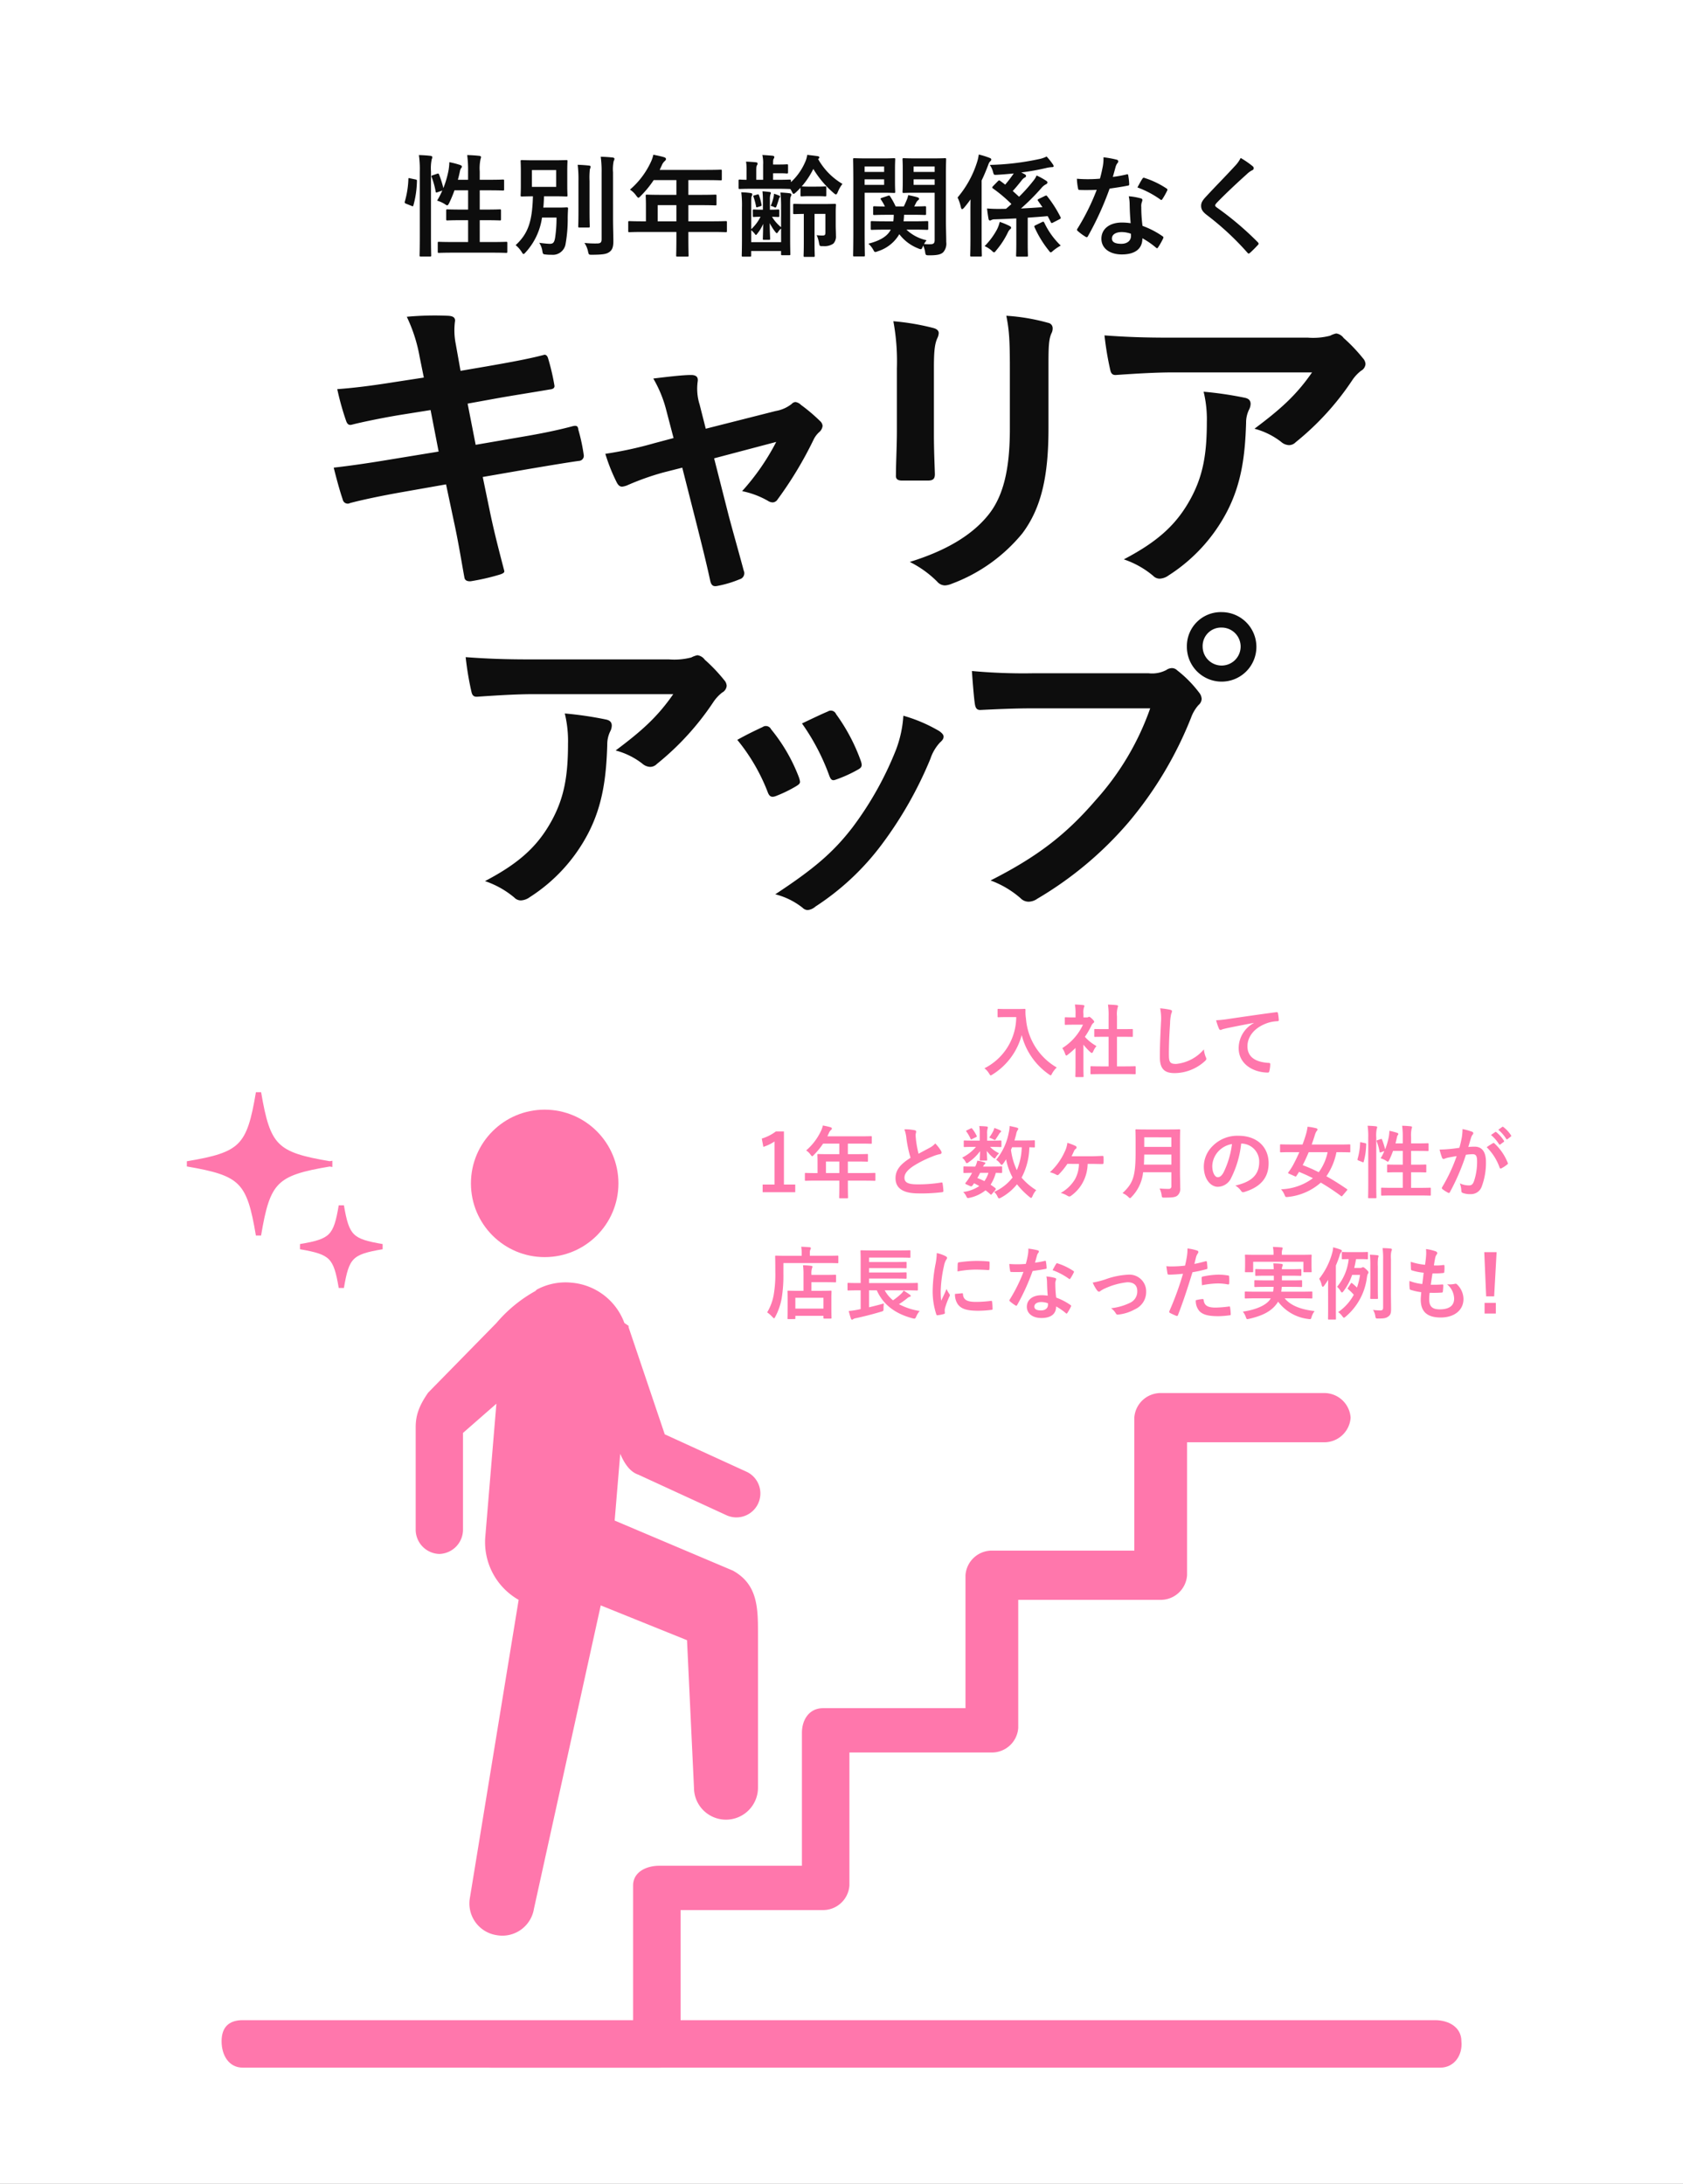
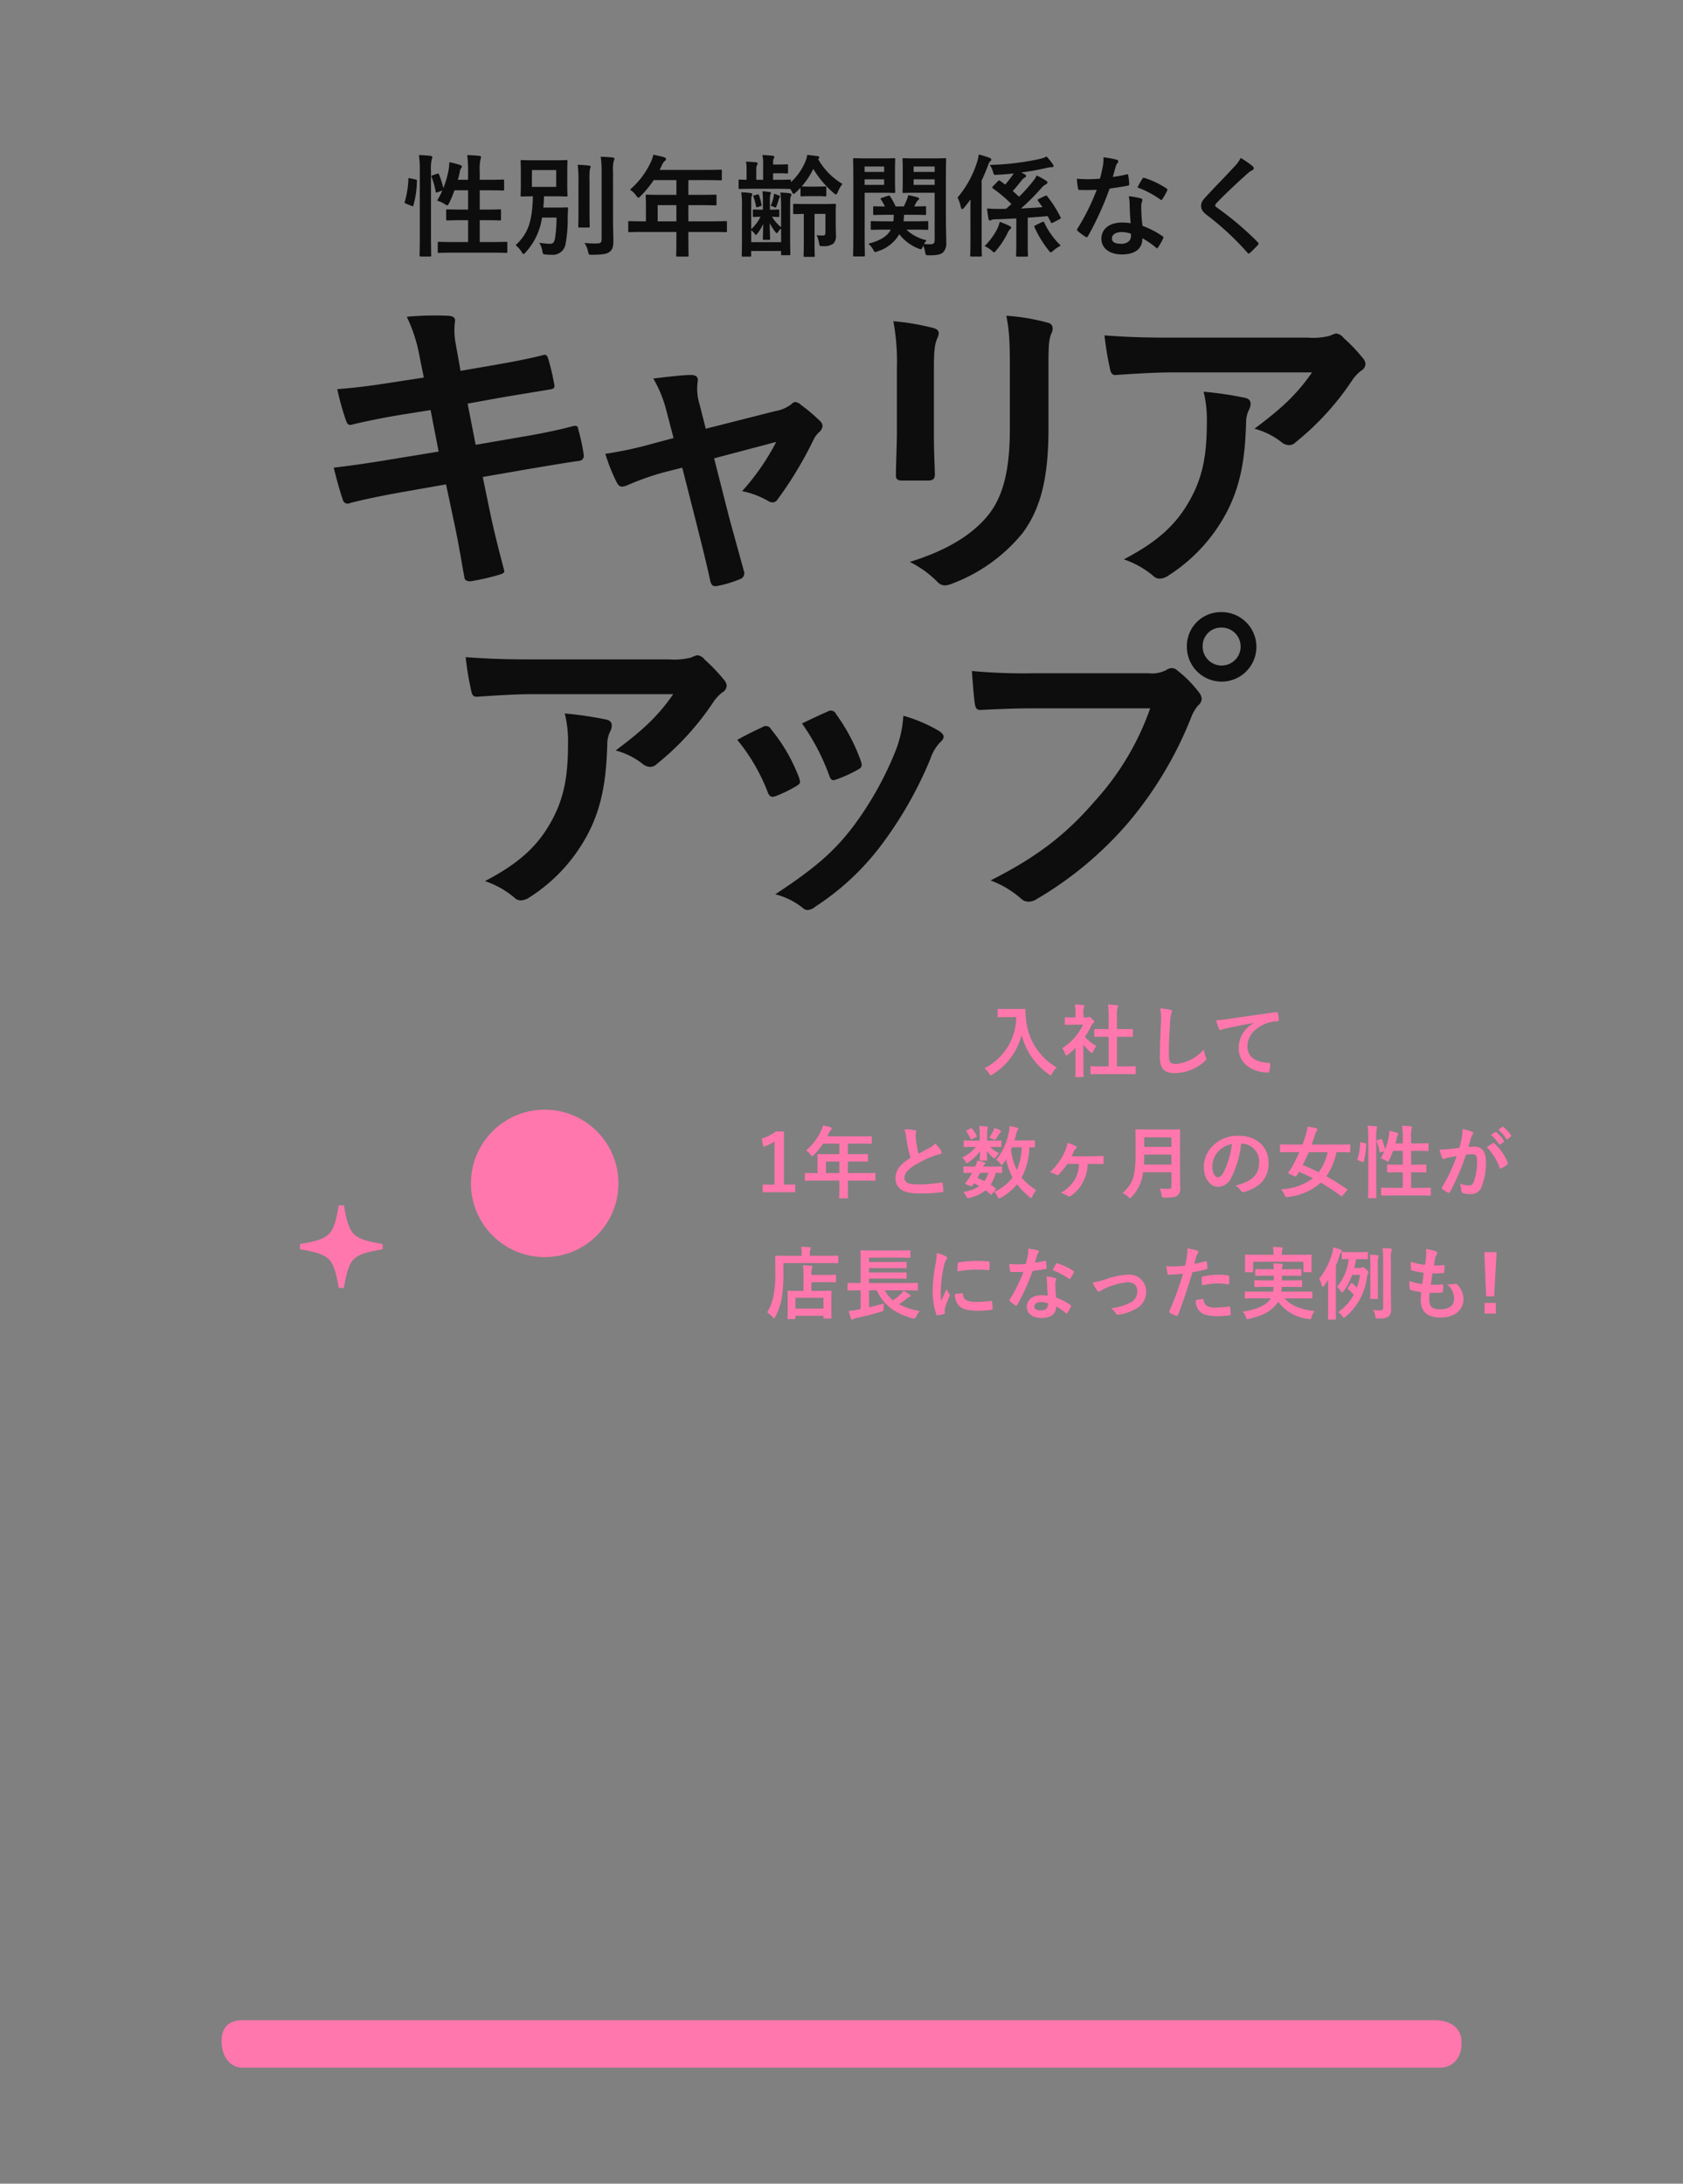
<svg xmlns="http://www.w3.org/2000/svg" viewBox="6724 4332 319 414">
  <rect x="6724" y="4332" width="319" height="414" fill="#808080" stroke="none" />
  <defs>
    <style>.cls-1{fill:#fff}.cls-2,.cls-4{fill:#ff77ac}.cls-3{fill:#0d0d0d}.cls-4{stroke:#ff77ac}</style>
  </defs>
  <g id="グループ化_573" data-name="グループ化 573" transform="translate(6201)">
-     <path id="パス_344" data-name="パス 344" class="cls-1" d="M.206.31h319v414h-319z" transform="translate(522.794 4331.69)" />
    <path id="パス_744" data-name="パス 744" class="cls-2" d="M-24.24-11.7c-1.08 0-1.41-.03-1.5-.03-.165 0-.18.015-.18.165v1.26c0 .15.015.165.18.165.09 0 .42-.03 1.5-.03h1.86a10.941 10.941 0 0 1-6.03 9.705 3.59 3.59 0 0 1 .885.99c.15.24.21.36.315.36.075 0 .165-.075.345-.18a12.622 12.622 0 0 0 5.52-7.47A12.9 12.9 0 0 0-16.2.675c.165.12.27.195.345.195.09 0 .15-.105.27-.345a4.421 4.421 0 0 1 .885-1.14 11.748 11.748 0 0 1-5.835-9.27 8.379 8.379 0 0 1-.09-1.665c0-.15-.06-.18-.195-.18-.09 0-.42.03-1.5.03zM-1.92.63c1.425 0 1.905.03 2 .03C.24.66.255.645.255.5V-.69c0-.15-.015-.165-.18-.165-.09 0-.57.03-2 .03h-1.36v-5.61h.945c1.335 0 1.8.015 1.89.015.15 0 .165 0 .165-.15v-1.185c0-.15-.015-.15-.165-.15-.09 0-.555.015-1.89.015h-.945v-2.43a4.9 4.9 0 0 1 .12-1.65.609.609 0 0 0 .075-.315c0-.075-.105-.135-.24-.15-.525-.06-1.1-.09-1.665-.105a13.572 13.572 0 0 1 .12 2.265v2.385h-.675c-1.335 0-1.8-.015-1.89-.015-.135 0-.15 0-.15.15v1.185c0 .15.015.15.15.15.09 0 .555-.015 1.89-.015h.675v5.61h-1.26c-1.425 0-1.92-.03-2.01-.03-.15 0-.165.015-.165.165V.5c0 .15.015.165.165.165.09 0 .585-.03 2.01-.03zm-9.225-1.365c0 1.11-.03 1.68-.03 1.77 0 .15.015.165.18.165h1.2c.165 0 .18-.015.18-.165 0-.075-.03-.66-.03-1.77V-4.95a11.2 11.2 0 0 0 1.29 1.4c.135.12.225.18.3.18.105 0 .18-.105.285-.33a3.6 3.6 0 0 1 .6-.975 8.549 8.549 0 0 1-2.2-1.755A15.161 15.161 0 0 0-8.1-8.625a1.521 1.521 0 0 1 .345-.435.292.292 0 0 0 .15-.24c0-.1-.12-.255-.4-.54-.315-.3-.465-.39-.555-.39a.445.445 0 0 0-.165.06.5.5 0 0 1-.285.06h-.63v-.675a3.181 3.181 0 0 1 .09-1.2.7.7 0 0 0 .09-.315c0-.06-.09-.135-.24-.15-.54-.06-.99-.09-1.56-.105a9.244 9.244 0 0 1 .12 1.83v.615h-.285c-1.14 0-1.5-.03-1.59-.03-.15 0-.165.015-.165.165v1.11c0 .15.015.165.165.165.09 0 .45-.03 1.59-.03h1.695a10.36 10.36 0 0 1-3.92 4.44 4.142 4.142 0 0 1 .525 1.065c.09.225.15.345.24.345.075 0 .165-.075.315-.195a15.672 15.672 0 0 0 1.425-1.245zM4.9-11.835a9.973 9.973 0 0 1 .15 2.745c-.075 1.8-.21 3.96-.21 6.48 0 2.295.9 3.06 2.82 3.06a8.57 8.57 0 0 0 5.69-2.25c.24-.21.3-.33.3-.465a.986.986 0 0 0-.12-.36 5.215 5.215 0 0 1-.345-1.425 7.91 7.91 0 0 1-5.25 2.76c-1.2 0-1.38-.345-1.38-1.86 0-1.965.075-3.5.225-5.805a8.991 8.991 0 0 1 .21-1.83 1.455 1.455 0 0 0 .15-.495c0-.15-.105-.225-.36-.285a15.514 15.514 0 0 0-1.88-.27zm17.76 2.79a5.426 5.426 0 0 0-2.88 4.755c0 3.12 2.9 4.635 5.535 4.635.18 0 .24-.09.285-.315a5.336 5.336 0 0 0 .165-1.29c0-.165-.09-.225-.33-.225-2.61-.165-3.99-1.215-3.99-3.15 0-1.8 1.275-3.555 3.825-4.425a6.693 6.693 0 0 1 1.83-.33c.195 0 .285-.045.285-.225a8.57 8.57 0 0 0-.165-1.32c-.015-.105-.09-.2-.315-.165-3.87.51-7.17 1.005-9.015 1.275a20.693 20.693 0 0 1-2.385.255 10.453 10.453 0 0 0 .555 1.62.351.351 0 0 0 .285.225.876.876 0 0 0 .33-.12c.225-.075.375-.1.945-.24 1.6-.33 3.21-.645 5.04-.99zM-66.412 11.51h-1.53a8.454 8.454 0 0 1-2.67 1.35l.3 1.575a8.412 8.412 0 0 0 2.115-1.02v8.16h-2.25v1.455h6.18v-1.455h-2.145zm10.5 9.33v.735c0 1.575-.03 2.355-.03 2.445 0 .15.015.165.18.165h1.335c.15 0 .165-.015.165-.165 0-.075-.03-.87-.03-2.445v-.735h3.18c1.32 0 1.785.03 1.875.03.15 0 .165-.015.165-.165V19.52c0-.135-.015-.15-.165-.15-.09 0-.555.03-1.875.03h-3.18v-2.19h1.6c1.47 0 1.965.03 2.055.03.135 0 .15-.015.15-.165V15.95c0-.15-.015-.165-.15-.165-.09 0-.585.03-2.055.03h-1.6v-2h2.31c1.455 0 1.965.03 2.055.03.15 0 .165-.015.165-.165v-1.11c0-.15-.015-.165-.165-.165-.09 0-.6.03-2.055.03h-6.195l.3-.645a1.463 1.463 0 0 1 .375-.54c.1-.105.18-.165.18-.285s-.09-.2-.27-.255c-.4-.12-.9-.225-1.44-.33a4.81 4.81 0 0 1-.39 1.1 11.03 11.03 0 0 1-2.778 3.63 3.005 3.005 0 0 1 .84.81c.15.195.225.285.3.285s.165-.075.315-.24a13.738 13.738 0 0 0 1.755-2.145h3.075v2h-1.92c-1.455 0-1.965-.03-2.055-.03-.165 0-.18.015-.18.165 0 .09.03.495.03 1.35v2.1h-.36c-1.32 0-1.785-.03-1.875-.03-.15 0-.165.015-.165.15V20.7c0 .15.015.165.165.165.09 0 .555-.03 1.875-.03zm-2.535-1.44v-2.19h2.535v2.19zm14.865-8.295a6.712 6.712 0 0 1 .39 1.74 22.765 22.765 0 0 0 .78 3.66c-1.755 1.11-2.85 2.2-2.85 3.87 0 1.95 1.5 2.88 4.335 2.88a32.054 32.054 0 0 0 4.47-.225c.18-.015.285-.09.27-.255a13.244 13.244 0 0 0-.15-1.4c-.03-.18-.1-.21-.27-.18a26.2 26.2 0 0 1-4.575.345c-1.725 0-2.385-.375-2.385-1.26 0-.7.465-1.41 1.77-2.265a20.874 20.874 0 0 1 3.525-1.755 7.2 7.2 0 0 1 1.44-.45c.21-.03.3-.15.3-.3a.607.607 0 0 0-.1-.315 7.7 7.7 0 0 0-1.1-1.41 3.71 3.71 0 0 1-1.035.81c-.84.45-1.38.735-2.13 1.14a21.091 21.091 0 0 1-.48-2.58c-.03-.345-.075-.7-.075-1.005 0-.21.1-.42.1-.63 0-.12-.09-.2-.27-.24a8.681 8.681 0 0 0-1.961-.175zm24.735 2.25c0-.15-.015-.165-.165-.165-.09 0-.51.03-1.77.03h-1.935c.12-.42.24-.825.33-1.215a1.984 1.984 0 0 1 .225-.66c.09-.135.165-.225.165-.33s-.075-.165-.27-.225c-.33-.1-.945-.225-1.365-.315a6.463 6.463 0 0 1-.165 1.26 11.485 11.485 0 0 1-2.385 5.145 2.841 2.841 0 0 1 .735.69c.135.18.225.27.315.27s.15-.075.285-.24a7.6 7.6 0 0 0 .54-.81 12.411 12.411 0 0 0 1.23 3.45 8.928 8.928 0 0 1-3.495 2.73 2.554 2.554 0 0 1 .645.885c.12.24.18.345.3.345a1.044 1.044 0 0 0 .375-.15 10.018 10.018 0 0 0 3.015-2.52 15.4 15.4 0 0 0 2.37 2.4c.15.12.24.18.315.18s.15-.105.255-.33a3.906 3.906 0 0 1 .705-1.14 11.923 11.923 0 0 1-2.775-2.37 12.74 12.74 0 0 0 1.47-5.76c.57.015.825.03.885.03.15 0 .165-.015.165-.165zm-2.49 1.155a11.806 11.806 0 0 1-.93 4.335 12.868 12.868 0 0 1-1.11-3.84l.21-.495zm-5.01 8.1a.323.323 0 0 0 .09-.195.286.286 0 0 0-.1-.18c-.3-.225-.585-.435-.885-.63a7.779 7.779 0 0 0 .99-2.25c.66.015.945.03 1.02.03.15 0 .18-.015.18-.165v-.915c0-.15-.015-.165-.18-.165-.09 0-.54.03-1.875.03h-1.56a1.353 1.353 0 0 1 .3-.435c.09-.075.135-.12.135-.21 0-.075-.06-.12-.18-.165a7.841 7.841 0 0 0-1.35-.315 4.2 4.2 0 0 1-.39 1.125h-.21c-1.47 0-1.8-.03-1.875-.03-.12 0-.15.015-.15.165v.915c0 .15.015.165.15.165.075 0 .48-.015 1.485-.03a9.939 9.939 0 0 1-.585 1.005 9.441 9.441 0 0 1-.63.87.436.436 0 0 0-.075.15c0 .06.075.105.24.18l.63.285c.33.15.39.06.57-.18l.225-.33c.345.165.675.345.99.525a6.911 6.911 0 0 1-3.045 1.125 2.692 2.692 0 0 1 .555.765c.21.435.255.435.69.33a7.184 7.184 0 0 0 2.985-1.41 10.536 10.536 0 0 1 .915.75c.06.045.09.075.135.075s.1-.045.195-.165zm-1.305-3.255a5.131 5.131 0 0 1-.765 1.575 11.956 11.956 0 0 0-1.335-.585c.165-.27.345-.615.525-.99zm-.24-6.1v-1.28a3.149 3.149 0 0 1 .06-.9 2.613 2.613 0 0 0 .075-.33.2.2 0 0 0-.195-.165c-.51-.06-.9-.075-1.44-.09a7.232 7.232 0 0 1 .092 1.31v1.45h-1.02c-1.32 0-1.77-.03-1.86-.03-.135 0-.15.015-.15.18v.9c0 .15.015.165.15.165.09 0 .54-.03 1.86-.03h.315a8.387 8.387 0 0 1-2.625 2.04 2.562 2.562 0 0 1 .645.8c.09.165.135.255.225.255a.787.787 0 0 0 .375-.195 8.845 8.845 0 0 0 2.145-2.085c-.015.9-.06 1.425-.06 1.62 0 .15.015.165.165.165h1.08c.15 0 .165-.015.165-.165 0-.195-.045-.765-.075-1.665a7.866 7.866 0 0 0 1.08 1.17c.21.18.33.255.405.255s.12-.06.18-.15a3.574 3.574 0 0 1 .675-.825 5.963 5.963 0 0 1-1.71-1.215h.105c1.32 0 1.77.03 1.86.03.165 0 .18-.015.18-.165v-.9c0-.165-.015-.18-.18-.18-.09 0-.54.03-1.86.03zm.39-.585c.21.075.45.18.675.285a1.122 1.122 0 0 0 .39.165c.09 0 .135-.075.24-.255.225-.315.435-.66.585-.9a.954.954 0 0 1 .24-.285c.09-.075.12-.105.12-.21 0-.06-.075-.12-.18-.18a6.861 6.861 0 0 0-1.11-.435 2.3 2.3 0 0 1-.21.615 8.236 8.236 0 0 1-.748 1.195zm-4.23-1.38c-.18.09-.18.135-.075.27a7.2 7.2 0 0 1 .765 1.335c.06.15.12.15.285.06l.765-.375c.15-.075.165-.135.105-.255a7.244 7.244 0 0 0-.84-1.335c-.09-.12-.135-.12-.285-.045zm21.24 6.375a6.152 6.152 0 0 1-.78 2.955 7.314 7.314 0 0 1-2.67 2.55 4.616 4.616 0 0 1 1.32.57.775.775 0 0 0 .315.1.509.509 0 0 0 .27-.1 7.374 7.374 0 0 0 2.264-2.54 7.8 7.8 0 0 0 .93-3.54h.643c.63 0 1.41.03 2.13.03.15.015.225-.045.24-.24.015-.33.015-.675 0-1.005-.015-.24-.045-.3-.21-.3-.765.03-1.545.075-2.31.075h-3.54c.15-.3.3-.63.45-.96a.906.906 0 0 1 .345-.45.318.318 0 0 0 .15-.27.321.321 0 0 0-.18-.27 9.794 9.794 0 0 0-1.56-.6 5.293 5.293 0 0 1-.51 1.695A12 12 0 0 1-16 19.25a4.166 4.166 0 0 1 1.17.435.556.556 0 0 0 .285.105.361.361 0 0 0 .24-.135 13.911 13.911 0 0 0 1.62-2zm19.155-4.34c0-1.275.03-1.95.03-2.04 0-.165-.015-.18-.165-.18-.105 0-.585.03-1.98.03h-4.17c-1.395 0-1.89-.03-2-.03-.15 0-.165.015-.165.18 0 .09.03.765.03 2.04v2.2c0 4.56-.5 5.835-2.475 7.68a3.434 3.434 0 0 1 1.08.705c.165.165.255.24.345.24s.165-.09.315-.255a7.842 7.842 0 0 0 2.16-4.65h5.36v2.625a.468.468 0 0 1-.528.53 17.037 17.037 0 0 1-1.71-.075 4.149 4.149 0 0 1 .39 1.26c.06.48.09.465.555.465 1.59 0 2.1-.075 2.49-.435a1.7 1.7 0 0 0 .48-1.4c0-.825-.045-1.965-.045-3zM1.823 17.8c.03-.57.045-1.2.06-1.905h5.145V17.8zm5.2-5.175v1.815h-5.14v-1.82zm13.29 1.185a3.407 3.407 0 0 1 3.36 3.48c0 2.835-2 3.885-4.53 4.485a3.181 3.181 0 0 1 1.05.945c.2.3.33.36.645.27 3.045-.915 4.62-2.67 4.62-5.46 0-2.985-2.115-5.2-5.715-5.2a6.564 6.564 0 0 0-4.875 1.92 5.527 5.527 0 0 0-1.695 3.9c0 2.445 1.335 3.855 2.655 3.855a2.849 2.849 0 0 0 2.55-1.725 18.782 18.782 0 0 0 1.875-6.465zm-1.8.09a17.138 17.138 0 0 1-1.59 5.37c-.405.72-.735.915-1.125.915-.465 0-1.02-.765-1.02-2.145a4.319 4.319 0 0 1 1.17-2.775 4.518 4.518 0 0 1 2.57-1.365zm21.765 8.82c.135-.165.15-.195.015-.285-1.32-.9-2.61-1.725-3.885-2.43a12.164 12.164 0 0 0 1.905-4.56h.57c1.335 0 1.785.03 1.875.03.165 0 .18-.015.18-.165v-1.17c0-.165-.015-.18-.18-.18-.09 0-.54.03-1.875.03h-5.26c.21-.6.42-1.215.615-1.845a2.311 2.311 0 0 1 .315-.69c.1-.12.165-.2.165-.3s-.06-.21-.255-.255a10.915 10.915 0 0 0-1.62-.285 9.593 9.593 0 0 1-.315 1.47c-.18.6-.39 1.245-.645 1.9h-2.22c-1.335 0-1.785-.03-1.875-.03-.15 0-.165.015-.165.18v1.17c0 .15.015.165.165.165.09 0 .54-.03 1.875-.03h1.62c-.39.885-.81 1.74-1.215 2.49a11.878 11.878 0 0 1-.855 1.305c-.105.15-.075.21.12.285l1.08.48c.18.09.21.09.315-.06.165-.24.345-.525.495-.765.885.36 1.755.75 2.625 1.2a10.638 10.638 0 0 1-6.03 2.1 3.712 3.712 0 0 1 .66 1.065c.12.3.18.4.33.4a3.051 3.051 0 0 0 .33-.015 11.071 11.071 0 0 0 6.21-2.715 40.2 40.2 0 0 1 3.825 2.535c.135.1.18.09.315-.09zm-3.64-7.28a9.688 9.688 0 0 1-1.68 3.8 29.821 29.821 0 0 0-3.045-1.34c.405-.78.78-1.59 1.14-2.46zm9.462-2.28c-.195.06-.21.09-.15.255a10.258 10.258 0 0 1 .54 1.95c.03.165.075.165.27.09l.63-.225a9.687 9.687 0 0 1-.705 1.365 4.277 4.277 0 0 1 1.08.495.734.734 0 0 0 .285.15c.09 0 .15-.09.27-.315a16.546 16.546 0 0 0 .72-1.725h1.845v2.61h-.9c-1.35 0-1.8-.03-1.905-.03-.15 0-.165.015-.165.165v1.17c0 .15.015.165.165.165.1 0 .555-.03 1.905-.03h.9v2.95H49c-1.47 0-1.98-.03-2.055-.03-.15 0-.165.015-.165.165V23.5c0 .165.015.18.165.18.075 0 .585-.03 2.055-.03h4.98c1.47 0 1.965.03 2.055.03.15 0 .165-.015.165-.18v-1.16c0-.15-.015-.165-.165-.165-.09 0-.585.03-2.055.03h-1.517V19.25h.81c1.35 0 1.815.03 1.905.03.15 0 .165-.015.165-.165v-1.17c0-.15-.015-.165-.165-.165-.09 0-.555.03-1.905.03h-.81V15.2h1.26c1.335 0 1.785.03 1.875.03.15 0 .165-.015.165-.165V13.91c0-.15-.015-.165-.165-.165-.09 0-.54.03-1.875.03h-1.26V12.65a6.112 6.112 0 0 1 .1-1.665 1.1 1.1 0 0 0 .075-.3c0-.075-.09-.135-.24-.15a18.35 18.35 0 0 0-1.635-.105 15.814 15.814 0 0 1 .12 2.265v1.08h-1.38q.158-.585.27-1.125a1.08 1.08 0 0 1 .18-.465.272.272 0 0 0 .09-.21c0-.075-.06-.135-.255-.21a11.506 11.506 0 0 0-1.44-.375 8.188 8.188 0 0 1-.1 1.08 13.33 13.33 0 0 1-.705 2.43 14.69 14.69 0 0 0-.585-1.845c-.06-.135-.1-.15-.27-.09zm-1.755 8.22c0 1.68-.03 2.535-.03 2.61 0 .165.015.18.165.18h1.245c.15 0 .165-.015.165-.18 0-.075-.03-.93-.03-2.625V12.65a5.951 5.951 0 0 1 .1-1.665.673.673 0 0 0 .075-.285c0-.075-.09-.15-.24-.165-.5-.06-1.005-.09-1.575-.105a13.779 13.779 0 0 1 .12 2.265zm-1.305-7.8c-.21-.045-.24-.06-.24.09a12.458 12.458 0 0 1-.48 3.045c-.045.15-.03.225.165.3l.75.3c.165.06.195.09.24-.06a13.088 13.088 0 0 0 .48-3.285c.015-.165-.015-.2-.21-.24zm24.57-1.4a7.443 7.443 0 0 1 1.515 1.74.157.157 0 0 0 .255.045l.63-.465a.151.151 0 0 0 .045-.24 6.9 6.9 0 0 0-1.425-1.605c-.09-.075-.15-.09-.225-.03zm1.38-.99a7.1 7.1 0 0 1 1.5 1.725.154.154 0 0 0 .255.045l.6-.465a.173.173 0 0 0 .045-.27 6.264 6.264 0 0 0-1.425-1.545c-.09-.075-.135-.09-.225-.03zm-7.38 3.42c-.585.09-1.14.165-1.77.225-.66.06-1.32.105-1.98.105a13.705 13.705 0 0 0 .465 1.545.329.329 0 0 0 .48.195 4.408 4.408 0 0 1 .825-.24c.405-.075.885-.165 1.47-.255a31.629 31.629 0 0 1-2.745 5.88.279.279 0 0 0-.06.165.309.309 0 0 0 .12.225 6.821 6.821 0 0 0 1.035.66.246.246 0 0 0 .39-.135 41.426 41.426 0 0 0 3.015-7.05 9.936 9.936 0 0 1 1.26-.105c.66 0 .855.33.855 1.38a11.585 11.585 0 0 1-.585 3.735c-.24.615-.465.8-.96.8a3.992 3.992 0 0 1-1.725-.39 4.286 4.286 0 0 1 .285 1.4.4.4 0 0 0 .27.42 3.975 3.975 0 0 0 1.56.225 2.147 2.147 0 0 0 2.025-1.41 12.78 12.78 0 0 0 .81-4.695c0-1.92-.75-2.895-2.145-2.895a11.462 11.462 0 0 0-1.2.06c.2-.63.345-1.185.54-1.8a1.9 1.9 0 0 1 .3-.57.313.313 0 0 0 .105-.225.316.316 0 0 0-.24-.3 10.978 10.978 0 0 0-1.8-.5 10.21 10.21 0 0 1-.15 1.665c-.102.51-.207 1.035-.448 1.89zm5.175-.12a10.154 10.154 0 0 1 2.46 3.885c.045.18.195.195.345.12a6.121 6.121 0 0 0 1.125-.75.215.215 0 0 0 .06-.3 10.038 10.038 0 0 0-2.49-3.645c-.1-.105-.18-.135-.285-.075a12.72 12.72 0 0 0-1.213.775zM-64.41 47.08c.15 0 .165-.015.165-.165v-.45h5.325v.375c0 .135.015.15.165.15h1.2c.15 0 .165-.015.165-.15 0-.09-.03-.465-.03-2.385V43.21c0-.87.03-1.26.03-1.35 0-.15-.015-.165-.165-.165-.09 0-.585.03-2.01.03H-61.2V40.09h2.505c1.41 0 1.9.03 1.995.03.15 0 .165-.015.165-.165v-1.11c0-.15-.015-.165-.165-.165-.09 0-.585.03-1.995.03H-61.2v-.09a3.4 3.4 0 0 1 .1-1.155.713.713 0 0 0 .09-.33c0-.075-.1-.135-.255-.15a13.108 13.108 0 0 0-1.53-.1 13.079 13.079 0 0 1 .09 1.815v3.03h-.87c-1.41 0-1.905-.03-1.995-.03-.15 0-.165.015-.165.165 0 .1.03.48.03 1.56v1.1c0 1.95-.03 2.31-.03 2.4 0 .15.015.165.165.165zm.165-4.035h5.325V45.1h-5.325zm-2.265-6.585h8.25c1.425 0 1.9.03 2.01.03.135 0 .15-.015.15-.165v-1.11c0-.15-.015-.165-.15-.165-.1 0-.585.03-2.01.03h-3.24v-.525a1.424 1.424 0 0 1 .1-.645.494.494 0 0 0 .09-.285c0-.09-.09-.15-.24-.165a26.011 26.011 0 0 0-1.59-.09 6.163 6.163 0 0 1 .09 1.215v.5h-2.85c-1.425 0-1.935-.03-2.025-.03-.135 0-.15.015-.15.165 0 .09.03.945.03 2.835a23.087 23.087 0 0 1-.315 4.485 9.757 9.757 0 0 1-1.23 3.27 5.487 5.487 0 0 1 1.005.885c.15.15.24.24.3.24.075 0 .135-.1.24-.3a11.926 11.926 0 0 0 1.2-3.45 26.706 26.706 0 0 0 .33-4.83zm14.64 5.175v3.555l-.66.135a14.785 14.785 0 0 1-1.6.225c.1.42.27 1.035.42 1.455.06.135.12.195.18.195a.331.331 0 0 0 .225-.09 1.278 1.278 0 0 1 .525-.195c1.48-.315 3.13-.735 4.78-1.23.465-.135.465-.135.465-.615a6.26 6.26 0 0 1 .06-.945c-.99.285-1.9.51-2.805.72v-3.21h1.47c1.215 2.715 3.48 4.44 6.81 5.31.45.1.45.1.675-.36a3.817 3.817 0 0 1 .645-1.035 12.483 12.483 0 0 1-3.93-1.29 16.427 16.427 0 0 0 1.53-1.095 1.5 1.5 0 0 1 .525-.315c.1-.015.18-.06.18-.15s-.045-.15-.15-.225c-.375-.285-.72-.495-1.2-.795a2.188 2.188 0 0 1-.48.615 12.415 12.415 0 0 1-1.53 1.23 6.388 6.388 0 0 1-1.575-1.89h4.23c1.335 0 1.785.03 1.875.03.165 0 .18-.015.18-.165v-1.11c0-.15-.015-.165-.18-.165-.09 0-.54.03-1.875.03h-7.2V39.4h5c1.4 0 1.845.03 1.935.03.165 0 .18-.015.18-.165V38.4c0-.165-.015-.18-.18-.18-.09 0-.54.03-1.935.03h-5v-.83h5c1.4 0 1.86.03 1.95.03.15 0 .165-.015.165-.165v-.87c0-.165-.015-.18-.165-.18-.09 0-.555.03-1.95.03h-5v-.84h5.625c1.455 0 1.95.03 2.04.03.165 0 .18-.015.18-.15v-1.1c0-.15-.015-.165-.18-.165-.09 0-.585.03-2.04.03h-5.01c-1.455 0-1.98-.03-2.07-.03-.15 0-.165.015-.165.165 0 .09.03.6.03 1.695v4.35h-.45c-1.335 0-1.8-.03-1.89-.03-.135 0-.15.015-.15.165V41.5c0 .15.015.165.15.165.09 0 .555-.03 1.89-.03zm14.43-7.065a12.1 12.1 0 0 1-.27 2.235 28.635 28.635 0 0 0-.51 4.92 14.062 14.062 0 0 0 .69 4.47c.03.1.09.18.2.165a7.446 7.446 0 0 0 1.23-.24c.135-.03.195-.09.195-.195s-.03-.24-.03-.42a1.7 1.7 0 0 1 .045-.465 14.664 14.664 0 0 1 .855-2.265.415.415 0 0 0 .075-.24.6.6 0 0 0-.1-.225 3.894 3.894 0 0 1-.525-.945c-.435 1.05-.7 1.545-1.02 2.235a14.465 14.465 0 0 1-.09-1.755 24.306 24.306 0 0 1 .62-4.845 3.544 3.544 0 0 1 .36-1.065c.195-.3.225-.345.225-.45 0-.135-.09-.225-.345-.36a6.639 6.639 0 0 0-1.605-.555zm3.45 7.74a3.3 3.3 0 0 0 .525 1.95c.645.885 1.68 1.245 3.9 1.245a20.14 20.14 0 0 0 2.445-.165c.255-.03.255-.045.255-.225a11.113 11.113 0 0 0-.09-1.29c-.03-.195-.06-.21-.21-.195a21.5 21.5 0 0 1-2.865.195c-1.635 0-2.355-.375-2.445-1.41 0-.165-.03-.24-.15-.225zm.48-4.26a18.338 18.338 0 0 1 3.405-.345c.765 0 1.545.03 2.445.09.135.015.18-.045.195-.18.03-.42.03-.825.03-1.275 0-.15-.03-.18-.345-.195-.63-.06-1.32-.09-2.22-.09a23.949 23.949 0 0 0-3.255.27c-.15.03-.195.075-.21.255-.03.255-.03.63-.045 1.47zm17.1 4.6a7.731 7.731 0 0 0-1.185-.09c-1.695 0-2.775.885-2.775 2.19 0 1.29 1.11 2.13 2.76 2.13 1.71 0 2.79-.69 2.79-2.19a11.157 11.157 0 0 1 1.83 1.26c.06.06.1.09.15.09s.09-.03.135-.1a9.229 9.229 0 0 0 .69-1.215c.075-.15.06-.21-.09-.315a11.761 11.761 0 0 0-2.7-1.4 19.59 19.59 0 0 1-.165-2.55 1.559 1.559 0 0 1 .06-.615 1.881 1.881 0 0 0 .09-.315.23.23 0 0 0-.21-.24 8.108 8.108 0 0 0-1.635-.285 5.268 5.268 0 0 1 .12 1.065c.015.71.045 1.625.135 2.585zm.03 1.425a1.728 1.728 0 0 1 .015.3c0 .63-.495 1.065-1.305 1.065-.855 0-1.275-.24-1.275-.72 0-.57.585-.87 1.335-.87a3.823 3.823 0 0 1 1.23.23zm-2.445-7.695c.135-.45.255-.915.36-1.275a1.649 1.649 0 0 1 .24-.555.369.369 0 0 0 .135-.285c0-.1-.09-.195-.24-.225a13.871 13.871 0 0 0-1.755-.315 5.805 5.805 0 0 1-.09 1.215c-.1.54-.21 1.05-.39 1.68a17.915 17.915 0 0 1-3.125.015 7.837 7.837 0 0 0 .15 1.275c.03.195.06.24.21.24.375.015.5.015.825.015.465 0 .93 0 1.5-.03a30.261 30.261 0 0 1-2.6 5.235.287.287 0 0 0-.075.18c0 .06.03.1.1.165a7.121 7.121 0 0 0 1.035.765.416.416 0 0 0 .18.075c.06 0 .1-.045.165-.15a41.448 41.448 0 0 0 2.925-6.435c.93-.135 1.665-.24 2.475-.4.12-.015.18-.045.18-.18a8.139 8.139 0 0 0-.135-1.215c-.03-.165-.09-.165-.225-.12a16.121 16.121 0 0 1-1.845.33zm3.33 1.425a12.963 12.963 0 0 1 3.1 1.635.209.209 0 0 0 .135.06c.045 0 .09-.03.135-.1a9.124 9.124 0 0 0 .63-1.11.358.358 0 0 0 .06-.18c0-.06-.045-.1-.135-.165a11.7 11.7 0 0 0-2.94-1.41.209.209 0 0 0-.315.1c-.19.275-.415.725-.67 1.175zm7.605 2.355a7.667 7.667 0 0 0 .81 1.455c.15.18.255.27.39.27a.469.469 0 0 0 .3-.15 4.814 4.814 0 0 1 .84-.465A13.422 13.422 0 0 1-1.3 40.1c1.2 0 1.86.585 1.86 1.65a2.346 2.346 0 0 1-1.355 2.24 10.9 10.9 0 0 1-3.615 1.035 3.15 3.15 0 0 1 .915.99c.105.195.225.255.495.21a8.137 8.137 0 0 0 3.1-.99 3.585 3.585 0 0 0 2.145-3.36 3.17 3.17 0 0 0-3.42-3.21 14.744 14.744 0 0 0-4.38.915 16.147 16.147 0 0 1-2.335.585zm19.275-3.54c.105-.375.21-.885.36-1.425a2.856 2.856 0 0 1 .315-.6.36.36 0 0 0 .075-.24.249.249 0 0 0-.165-.24 8.742 8.742 0 0 0-1.89-.42 10.321 10.321 0 0 1-.09 1.38 23.46 23.46 0 0 1-.375 1.875 20.272 20.272 0 0 1-2.43.15 6.922 6.922 0 0 1-1.11-.045c.075.54.15 1.05.21 1.365.03.195.09.24.315.24.7 0 1.755-.075 2.625-.165A56.306 56.306 0 0 1 6.63 45.61a.242.242 0 0 0 .12.3c.315.18 1.05.495 1.2.555.165.045.255.06.33-.15.96-2.49 1.725-4.785 2.745-8.115a23.953 23.953 0 0 0 2.61-.57c.195-.045.24-.09.225-.285-.015-.315-.06-.75-.1-1.08-.015-.12-.075-.195-.24-.15-.74.21-1.55.405-2.135.51zm.27 6.885a2.926 2.926 0 0 0 .675 2.055c.675.705 1.7.975 3.66.975a17.824 17.824 0 0 0 2.04-.165c.24-.015.255-.06.24-.24a9.377 9.377 0 0 0-.12-1.3c-.015-.12-.06-.15-.18-.135a22.425 22.425 0 0 1-2.52.21c-1.44 0-2.175-.315-2.3-1.41-.015-.15-.075-.21-.225-.21a7.64 7.64 0 0 0-1.27.225zm1.17-2.835a16.6 16.6 0 0 1 3.015-.345 10.031 10.031 0 0 1 1.86.18c.21.045.285-.015.285-.27a10.586 10.586 0 0 0-.015-1.2c0-.18-.045-.195-.255-.225a10.923 10.923 0 0 0-1.755-.15 15.666 15.666 0 0 0-2.925.345c-.225.045-.27.09-.27.3 0 .305.035.845.06 1.37zm13.035 2.48l-.135.225c-.75 1.08-2.64 1.935-5.16 2.295a3.251 3.251 0 0 1 .57 1.02c.105.3.165.405.285.405a2.778 2.778 0 0 0 .345-.06c2.415-.555 4.065-1.35 5.13-2.73a4.072 4.072 0 0 0 .36-.525 8.368 8.368 0 0 0 5.715 3.285 1.541 1.541 0 0 0 .33.03c.165 0 .21-.09.3-.405a3.608 3.608 0 0 1 .57-1.125c-2.47-.285-4.47-.975-5.67-2.415h3.135c1.38 0 1.845.03 1.935.03.165 0 .18-.015.18-.165v-.975c0-.165-.015-.18-.18-.18-.09 0-.555.03-1.935.03h-3.78c.03-.285.075-.585.09-.915H29.6c1.455 0 1.935.03 2.025.03.165 0 .18-.015.18-.165v-.94c0-.165-.015-.18-.18-.18-.09 0-.57.03-2.025.03h-1.62v-.89h1.54c1.38 0 1.875.03 1.965.03.165 0 .18-.015.18-.18v-.93c0-.165-.015-.18-.18-.18-.09 0-.585.03-1.965.03h-1.545a1.19 1.19 0 0 1 .075-.51.918.918 0 0 0 .09-.315c0-.1-.09-.165-.27-.195-.45-.06-1.035-.075-1.53-.09.03.285.075.645.09 1.11h-1.365c-1.4 0-1.89-.03-1.98-.03-.15 0-.165.015-.165.18v.93c0 .165.015.18.165.18.09 0 .585-.03 1.98-.03h1.38v.885H24.96c-1.44 0-1.95-.03-2.04-.03-.15 0-.165.015-.165.18v.945c0 .15.015.165.165.165.09 0 .6-.03 2.04-.03h1.44a5.677 5.677 0 0 1-.105.915H23.04c-1.38 0-1.845-.03-1.935-.03-.15 0-.165.015-.165.18v.975c0 .15.015.165.165.165.09 0 .555-.03 1.935-.03zm2.1-8.25v-.075a2.8 2.8 0 0 1 .075-.9.847.847 0 0 0 .09-.3c0-.06-.075-.12-.24-.135a27.037 27.037 0 0 0-1.62-.09 5.976 5.976 0 0 1 .12 1.425v.075h-3.27c-1.38 0-1.875-.03-1.98-.03-.15 0-.165.015-.165.165 0 .075.03.345.03.87v.51c0 1.305-.03 1.545-.03 1.62 0 .15.015.165.165.165h1.215c.165 0 .18-.015.18-.165V36.22h9.525v1.815c0 .15.015.165.165.165h1.23c.15 0 .165-.015.165-.165 0-.075-.03-.315-.03-1.62v-.63c0-.4.03-.675.03-.75 0-.15-.015-.165-.165-.165-.09 0-.585.03-1.98.03zm13.725 2.49c.135-.525.24-1.08.345-1.68h.63c1.035 0 1.365.03 1.47.03.135 0 .15-.015.15-.165v-1.05c0-.15-.015-.165-.15-.165-.105 0-.435.03-1.47.03h-1.695c-1.05 0-1.38-.03-1.47-.03-.15 0-.165.015-.165.165v1.05c0 .15.015.165.165.165.075 0 .36-.015 1.14-.03a9.793 9.793 0 0 1-2.2 5.25 3.3 3.3 0 0 1 .66.81c.1.18.18.27.255.27s.165-.075.27-.21a10.594 10.594 0 0 0 1.665-3.12h1.5a13.075 13.075 0 0 1-.585 2.4 9.738 9.738 0 0 0-.9-.81c-.12-.1-.18-.09-.27.045l-.525.795c-.09.135-.1.18.045.3a7.47 7.47 0 0 1 1.05 1.035 9.465 9.465 0 0 1-2.96 3.285 3.133 3.133 0 0 1 .75.735c.165.225.255.33.345.33.075 0 .165-.075.315-.195a11.644 11.644 0 0 0 4.035-7.41c.075-.48.12-.63.195-.72a.411.411 0 0 0 .1-.27c0-.135-.075-.24-.42-.57-.375-.345-.5-.42-.615-.42a.447.447 0 0 0-.21.075.693.693 0 0 1-.345.075zm-4.95 7.32c0 1.485-.015 2.205-.015 2.3 0 .15.015.165.15.165h1.185c.165 0 .165-.015.165-.165 0-.075-.015-.81-.015-2.3v-7.785c.255-.6.5-1.215.705-1.875a1.471 1.471 0 0 1 .27-.615c.1-.1.165-.18.165-.285s-.09-.18-.255-.24c-.465-.18-.87-.285-1.4-.435a4.792 4.792 0 0 1-.195 1.11 13.508 13.508 0 0 1-2.46 4.86 3.425 3.425 0 0 1 .465 1.125c.06.27.135.39.24.39.06 0 .15-.075.24-.195q.405-.562.765-1.125c-.015.675-.015 1.365-.015 1.89zm11.91-9a4.6 4.6 0 0 1 .09-1.515.764.764 0 0 0 .09-.315c0-.075-.09-.15-.225-.165-.48-.06-.99-.075-1.545-.09a14.247 14.247 0 0 1 .105 2.115v9.12c0 .48-.15.585-.555.585a11.973 11.973 0 0 1-1.365-.1 2.775 2.775 0 0 1 .435 1.155c.09.48.09.48.57.48 1.215 0 1.5-.1 1.9-.39.45-.315.525-.72.525-1.455s-.03-2.04-.03-3.09zm-3.9 5.415c0 1.275-.03 1.86-.03 1.965 0 .15.015.165.165.165h1.14c.15 0 .165-.015.165-.165 0-.09-.03-.69-.03-1.965V37.09a10.1 10.1 0 0 1 .045-1.6 1.427 1.427 0 0 0 .1-.36c0-.06-.06-.135-.21-.15-.345-.045-.945-.09-1.44-.1a18.994 18.994 0 0 1 .09 2.235zm11.235.975c.765.015 1.545.015 2.295-.045.15 0 .195-.06.21-.24a10.109 10.109 0 0 0 .075-1.125c0-.135-.045-.195-.24-.165-.72.045-1.335.06-2.13.045.09-.6.24-1.62.33-2.145a14.789 14.789 0 0 0 1.995-.075c.18-.015.24-.06.24-.225a7 7 0 0 0 .03-1.125c0-.1-.045-.18-.15-.18a8.55 8.55 0 0 1-1.845.09 19.13 19.13 0 0 1 .24-1.41 1.471 1.471 0 0 1 .27-.645.439.439 0 0 0 .12-.285c0-.135-.12-.27-.33-.345a8.917 8.917 0 0 0-1.8-.42 7.054 7.054 0 0 1 .015 1.26c-.03.45-.075.855-.195 1.725a12.193 12.193 0 0 1-2.715-.57c0 .54.03 1.035.045 1.395 0 .135.06.21.24.255a10.49 10.49 0 0 0 2.16.42c-.06.615-.18 1.59-.255 2.145a9.38 9.38 0 0 1-2.43-.585 8.669 8.669 0 0 0 .03 1.4c.015.18.06.255.165.285a11.817 11.817 0 0 0 2.04.45c-.06.675-.1 1.1-.1 1.41 0 2.19 1.125 3.39 3.78 3.39 2.58 0 4.32-1.38 4.32-3.51a3.91 3.91 0 0 0-1.275-2.82.343.343 0 0 0-.315-.06 4.784 4.784 0 0 1-1.53.09 3.611 3.611 0 0 1 1.35 2.73c0 1.35-.975 2.025-2.73 2.025-1.4 0-1.995-.54-1.995-1.92a9.241 9.241 0 0 1 .085-1.22zm12.69-7.71h-2.34l.36 8.385h1.515zm-.15 9.615h-2.13v2.025h2.13z" transform="translate(738 4535)" />
    <path id="パス_745" data-name="パス 745" class="cls-3" d="M-77.973-13.776c-.273.084-.294.126-.21.357a14.362 14.362 0 0 1 .756 2.73c.042.231.105.231.378.126l.882-.315a13.561 13.561 0 0 1-.987 1.911 5.988 5.988 0 0 1 1.512.693 1.027 1.027 0 0 0 .4.21c.126 0 .21-.126.378-.441a23.165 23.165 0 0 0 1.008-2.415h2.583v3.654h-1.26c-1.89 0-2.52-.042-2.667-.042-.21 0-.231.021-.231.231v1.638c0 .21.021.231.231.231.147 0 .777-.042 2.667-.042h1.26v4.137h-2.647c-2.058 0-2.772-.042-2.877-.042-.21 0-.231.021-.231.231V.693c0 .231.021.252.231.252.1 0 .819-.042 2.877-.042h6.972c2.058 0 2.751.042 2.877.042.21 0 .231-.021.231-.252V-.924c0-.21-.021-.231-.231-.231-.126 0-.819.042-2.877.042h-2.121V-5.25h1.134c1.89 0 2.541.042 2.667.042.21 0 .231-.021.231-.231v-1.638c0-.21-.021-.231-.231-.231-.126 0-.777.042-2.667.042h-1.134v-3.654h1.764c1.869 0 2.5.042 2.625.042.21 0 .231-.021.231-.231v-1.617c0-.21-.021-.231-.231-.231-.126 0-.756.042-2.625.042h-1.764v-1.575a8.557 8.557 0 0 1 .147-2.331 1.54 1.54 0 0 0 .1-.42c0-.1-.126-.189-.336-.21a25.69 25.69 0 0 0-2.289-.147 22.139 22.139 0 0 1 .168 3.171v1.512h-1.932q.221-.819.378-1.575a1.511 1.511 0 0 1 .252-.651.381.381 0 0 0 .126-.294c0-.1-.084-.189-.357-.294a16.108 16.108 0 0 0-2.016-.525 11.462 11.462 0 0 1-.147 1.512 18.661 18.661 0 0 1-.987 3.4 20.566 20.566 0 0 0-.819-2.583c-.084-.189-.147-.21-.378-.126zM-80.43-2.268c0 2.352-.042 3.549-.042 3.654 0 .231.021.252.231.252h1.741c.21 0 .231-.021.231-.252 0-.105-.042-1.3-.042-3.675v-12.2a8.332 8.332 0 0 1 .147-2.331.942.942 0 0 0 .105-.4c0-.1-.126-.21-.336-.231a23.293 23.293 0 0 0-2.205-.147 19.29 19.29 0 0 1 .168 3.171zm-1.827-10.92c-.294-.063-.336-.084-.336.126a17.44 17.44 0 0 1-.672 4.262c-.063.21-.042.315.231.42l1.05.42c.231.084.273.126.336-.084a18.323 18.323 0 0 0 .672-4.6c.021-.231-.021-.273-.294-.336zm25.242 5.544q.094-1.008.126-2.142h1.764c1.722 0 2.31.042 2.457.042.21 0 .231-.021.231-.231 0-.126-.042-.651-.042-1.869v-2.709c0-1.218.042-1.722.042-1.869 0-.21-.021-.231-.231-.231-.147 0-.735.042-2.457.042h-3.486c-1.743 0-2.331-.042-2.457-.042-.231 0-.252.021-.252.231 0 .147.042.651.042 1.869v2.709c0 1.218-.042 1.722-.042 1.869 0 .21.021.231.252.231.1 0 .651-.021 2.079-.042-.126 4.725-.882 7.056-3.276 9.261A5.257 5.257 0 0 1-61.131.756c.168.273.252.4.357.4s.21-.1.4-.315a12.314 12.314 0 0 0 3.108-6.594h2.751a25.378 25.378 0 0 1-.252 3.717c-.147.987-.378 1.26-1.008 1.26-.42 0-1.176-.084-2.016-.189A3.878 3.878 0 0 1-57.2.588c.1.63.147.609.714.672a8.782 8.782 0 0 0 1.029.042 2.442 2.442 0 0 0 2.663-2.079 26.8 26.8 0 0 0 .4-4.788c0-.588.021-1.134.063-1.869 0-.21-.042-.252-.273-.252-.126 0-.462.042-1.617.042zm-2.163-7.119h4.6v3.192h-4.6zm15.372.441a7.506 7.506 0 0 1 .126-2.142 1 1 0 0 0 .147-.441c0-.1-.126-.21-.336-.231a26.82 26.82 0 0 0-2.268-.147 20.378 20.378 0 0 1 .168 3v12.624c0 .672-.252.819-.924.819a18.441 18.441 0 0 1-2.331-.105A4.517 4.517 0 0 1-48.552.63c.147.672.147.672.8.672 2.037-.021 2.688-.126 3.255-.525.588-.42.756-1.029.756-2.058 0-1.05-.063-2.709-.063-4.179zm-6.552 7.455c0 1.785-.042 2.646-.042 2.772 0 .21.021.231.231.231h1.7c.231 0 .252-.021.252-.231 0-.126-.042-.987-.042-2.772v-5.8a14.33 14.33 0 0 1 .063-2.247 1.964 1.964 0 0 0 .147-.462c0-.126-.1-.21-.315-.231a23.912 23.912 0 0 0-2.142-.147 22.128 22.128 0 0 1 .147 3.108zm18.564 3.843V-2c0 2.2-.042 3.3-.042 3.423 0 .21.021.231.252.231h1.869c.21 0 .231-.021.231-.231 0-.105-.042-1.218-.042-3.423v-1.024h4.452c1.848 0 2.5.042 2.625.042.21 0 .231-.021.231-.231v-1.659c0-.189-.021-.21-.231-.21-.126 0-.777.042-2.625.042h-4.452v-3.066h2.247c2.058 0 2.751.042 2.877.042.189 0 .21-.021.21-.231V-9.87c0-.21-.021-.231-.21-.231-.126 0-.819.042-2.877.042h-2.247v-2.793h3.234c2.037 0 2.751.042 2.877.042.21 0 .231-.021.231-.231V-14.6c0-.21-.021-.231-.231-.231-.126 0-.84.042-2.877.042h-8.673l.42-.9a2.048 2.048 0 0 1 .525-.756c.147-.147.252-.231.252-.4s-.126-.273-.378-.357c-.567-.168-1.26-.315-2.016-.462a6.734 6.734 0 0 1-.546 1.533 15.442 15.442 0 0 1-3.885 5.082 4.207 4.207 0 0 1 1.176 1.134c.21.273.315.4.42.4s.231-.1.441-.336a19.233 19.233 0 0 0 2.457-3h4.305v2.793h-2.688c-2.037 0-2.751-.042-2.877-.042-.231 0-.252.021-.252.231 0 .126.042.693.042 1.89v2.94h-.5c-1.848 0-2.5-.042-2.625-.042-.21 0-.231.021-.231.21v1.659c0 .21.021.231.231.231.126 0 .777-.042 2.625-.042zm-3.549-2.016v-3.066h3.549v3.066zM-17.3-6.09c0 .21.021.231.189.231.1 0 .4-.042 1.26-.042a8.129 8.129 0 0 1-1.764 2.352v-4.473c0-1.386 0-1.6.1-1.785a.739.739 0 0 0 .1-.378c0-.1-.063-.168-.273-.21a14.611 14.611 0 0 0-1.806-.147 20.459 20.459 0 0 1 .126 2.94v5.838c0 2.058-.042 3.066-.042 3.192 0 .21.021.231.231.231h1.323c.21 0 .231-.021.231-.231v-.84h5.67v.567c0 .21.021.231.231.231h1.3c.21 0 .231-.021.231-.231 0-.126-.042-1.176-.042-3.276V-7.9c0-1.449.021-1.6.126-1.848A.674.674 0 0 0-10-10.1c0-.105-.084-.21-.294-.252-.441-.063-1.2-.126-1.785-.147a24.5 24.5 0 0 1 .126 2.919v3.654A7.513 7.513 0 0 1-13.671-5.9c.777.021 1.05.042 1.176.042.189 0 .21-.021.21-.231v-.966c0-.21-.021-.231-.21-.231-.126 0-.441.042-1.407.042h-.168v-1.89a3.37 3.37 0 0 1 .084-.966c.042-.126.1-.189.1-.315 0-.105-.084-.168-.273-.189-.336-.042-.9-.105-1.323-.126a16.052 16.052 0 0 1 .084 1.806v1.68h-.294c-1.008 0-1.3-.042-1.428-.042-.168 0-.189.021-.189.231zm5.355 5h-5.67v-2.27a4.455 4.455 0 0 1 .63.63c.126.168.189.273.273.273.063 0 .147-.105.294-.294a7.894 7.894 0 0 0 1.071-1.806c-.021 1.827-.063 2.583-.063 2.856 0 .147.021.168.189.168h.966c.21 0 .231-.021.231-.168 0-.294-.063-1.05-.084-3A9.988 9.988 0 0 0-13.02-3c.126.147.189.21.252.21s.126-.063.231-.21a2.941 2.941 0 0 1 .588-.672zm5.435-10.523c-1.071 0-1.386-.042-1.533-.042a15.2 15.2 0 0 0 2.2-3.318A18.724 18.724 0 0 0-2-10.416c.21.189.357.273.441.273.147 0 .231-.168.378-.5a6.2 6.2 0 0 1 .861-1.491 12.634 12.634 0 0 1-4.62-4.725c.189-.105.231-.168.231-.294 0-.105-.063-.189-.252-.231-.672-.1-1.281-.168-2.037-.252a4.924 4.924 0 0 1-.441 1.47 11.136 11.136 0 0 1-2.646 3.7v-.234c0-.231-.021-.252-.252-.252-.126 0-.756.042-2.478.042h-.651v-1.239h1.323c.945 0 1.155.042 1.281.042.21 0 .231-.021.231-.252V-15.6c0-.231-.021-.252-.231-.252-.126 0-.336.042-1.281.042h-1.323v-.252c0-.546.021-.714.126-.861a.568.568 0 0 0 .105-.336c0-.084-.084-.168-.294-.21-.588-.063-1.218-.1-1.974-.147a7.012 7.012 0 0 1 .147 1.869v2.835h-1.3v-1.743c0-.714.042-.882.147-1.029a.493.493 0 0 0 .1-.336c0-.1-.1-.189-.294-.21-.588-.063-1.239-.1-1.89-.126a9.5 9.5 0 0 1 .1 1.7v1.743c-.84 0-1.2-.042-1.281-.042-.21 0-.231.021-.231.252v1.3c0 .21.021.231.231.231.126 0 .756-.042 2.6-.042h4.347c1.722 0 2.352.042 2.478.042h.147a3.342 3.342 0 0 1 .273.462c.147.315.231.462.357.462.1 0 .231-.1.441-.294.294-.273.588-.567.861-.861V-10c0 .21.021.231.231.231.126 0 .441-.042 1.512-.042h1.386c1.092 0 1.407.042 1.533.042.21 0 .231-.021.231-.231v-1.428c0-.21-.021-.231-.231-.231-.126 0-.441.042-1.533.042zm2.961 5.166v3.528c0 .441-.126.567-.462.567a7.758 7.758 0 0 1-1.2-.063 5.913 5.913 0 0 1 .444 1.449c.126.651.126.651.8.63a2.938 2.938 0 0 0 1.93-.483 1.972 1.972 0 0 0 .483-1.491c0-.525-.042-1.344-.042-2.1v-2.331c0-.861.042-1.239.042-1.365 0-.231-.021-.252-.231-.252-.126 0-.693.042-2.352.042h-2.982c-1.659 0-2.163-.042-2.289-.042-.231 0-.252.021-.252.252v1.449c0 .231.021.252.252.252.1 0 .546-.021 1.764-.042v5.355c0 1.659-.042 2.436-.042 2.562 0 .21.021.231.231.231H-5.8c.21 0 .231-.021.231-.231 0-.105-.042-.9-.042-2.562v-5.355zm-9.744-3.822a4.142 4.142 0 0 1-.084.651 9.5 9.5 0 0 1-.546 1.659 2.088 2.088 0 0 1 .714.252c.189.105.294.063.378-.168.168-.441.315-.9.441-1.3a1.027 1.027 0 0 1 .168-.4.218.218 0 0 0 .084-.168c0-.042-.042-.105-.168-.168a8.913 8.913 0 0 0-.987-.358zm-2.52 2.352c.168-.063.189-.126.147-.315A10.634 10.634 0 0 0-16.149-10c-.063-.189-.126-.168-.294-.126l-.651.189c-.147.042-.147.084-.084.252a11.973 11.973 0 0 1 .483 1.806c.042.231.084.21.294.147zM8.841-3.465C8.232-2.268 6.951-1.407 4.6-.8A4.487 4.487 0 0 1 5.544.4c.147.273.21.378.357.378a1.462 1.462 0 0 0 .5-.147A7.177 7.177 0 0 0 10.458-2.6 8.225 8.225 0 0 0 14.049.1a1.279 1.279 0 0 0 .483.147c.147 0 .21-.126.357-.441l.1-.252a4.717 4.717 0 0 1 .357 1.2c.105.651.105.651.9.651 1.554 0 2.121-.21 2.52-.567a2.455 2.455 0 0 0 .588-1.953c0-1.029-.063-2.709-.063-4.179v-8.673c0-1.806.042-2.688.042-2.814 0-.21-.021-.231-.231-.231-.147 0-.714.042-2.352.042h-3.121c-1.659 0-2.2-.042-2.331-.042-.21 0-.231.021-.231.231 0 .147.042.609.042 1.785v2.583c0 1.176-.042 1.617-.042 1.743 0 .231.021.252.231.252.126 0 .672-.042 2.331-.042h3.528v8.946c0 .63-.189.819-.882.819a9.681 9.681 0 0 1-1.134-.042 5.941 5.941 0 0 1 .483-.714A8.061 8.061 0 0 1 11.8-3.465H13c1.911 0 2.583.042 2.709.042.21 0 .231-.021.231-.231v-1.2c0-.21-.021-.231-.231-.231-.126 0-.8.042-2.709.042h-1.744a11.356 11.356 0 0 0 .1-1.239h1.323c1.848 0 2.478.042 2.6.042.231 0 .252-.021.252-.231v-1.2c0-.21-.021-.231-.252-.231-.105 0-.651.042-1.995.042l.4-.777a1.316 1.316 0 0 1 .357-.42.36.36 0 0 0 .168-.252c0-.147-.147-.231-.336-.294-.5-.147-1.071-.273-1.722-.4a5.27 5.27 0 0 1-.273.882c-.189.441-.357.84-.567 1.26H9.765a14.2 14.2 0 0 0-1.05-1.911c-.126-.189-.168-.189-.42-.1l-1.155.38c-.252.084-.294.168-.147.357a8.978 8.978 0 0 1 .735 1.281c-1.344 0-1.869-.042-1.974-.042-.231 0-.252.021-.252.231v1.2c0 .21.021.231.252.231.126 0 .756-.042 2.6-.042h1.05a10.459 10.459 0 0 1-.08 1.236H7.98c-1.932 0-2.6-.042-2.709-.042-.21 0-.231.021-.231.231v1.2c0 .21.021.231.231.231.105 0 .777-.042 2.709-.042zm4.326-8.484V-13h3.99v1.05zm3.99-3.486v1.029h-3.99v-1.029zM4.41-16.968c-1.533 0-2.331-.042-2.478-.042-.21 0-.231.021-.231.231 0 .147.042 1.617.042 4.557v9.093c0 2.94-.042 4.368-.042 4.515 0 .21.021.231.231.231H3.7c.21 0 .231-.021.231-.231 0-.147-.042-1.575-.042-4.515v-7.329H7.35c1.365 0 2 .042 2.121.042.189 0 .21-.021.21-.252 0-.126-.042-.672-.042-1.911v-2.268c0-1.218.042-1.806.042-1.932 0-.21-.021-.231-.21-.231-.126 0-.756.042-2.121.042zm3.171 5.019h-3.7V-13h3.7zm0-3.486v1.029h-3.7v-1.029zM36.918-9.3c-.273.126-.294.231-.147.4l.819 1.176c-1.407.105-2.751.189-4.074.252a41.938 41.938 0 0 0 3.864-3.868 2.832 2.832 0 0 1 .9-.735.388.388 0 0 0 .252-.315c0-.126-.042-.21-.231-.336a13.17 13.17 0 0 0-1.827-1.008 3.405 3.405 0 0 1-.525.9 31.2 31.2 0 0 1-2.79 3.134l-1.2-1.092c.546-.588 1.029-1.176 1.68-2a1.923 1.923 0 0 1 .63-.567.307.307 0 0 0 .21-.294c0-.1-.063-.189-.252-.315l-.651-.336a44.714 44.714 0 0 0 4.7-.84 5.574 5.574 0 0 1 1.113-.168c.21 0 .315-.063.315-.168a.609.609 0 0 0-.126-.336 12.555 12.555 0 0 0-1.2-1.512 5.255 5.255 0 0 1-1.3.462 49.776 49.776 0 0 1-9.471 1.134 4.151 4.151 0 0 1 .63 1.386c.147.525.147.525.819.483q1.575-.094 3.087-.252l-.168.252c-.462.651-.924 1.26-1.449 1.869-.315-.252-.63-.483-.945-.714-.189-.126-.273-.105-.42.042l-.945.966c-.168.189-.189.294-.021.42a26.914 26.914 0 0 1 3.515 2.964c-.336.294-.672.609-1.029.9-.546.021-1.092.021-1.617.021-.609 0-1.176-.021-1.974-.084.063.672.168 1.365.273 1.974.042.231.168.315.273.315a.626.626 0 0 0 .294-.105 1.379 1.379 0 0 1 .651-.126c1.365-.042 2.709-.105 4.053-.168V-.8c0 1.428-.042 2.1-.042 2.226 0 .21.021.231.252.231h1.764c.21 0 .231-.021.231-.231 0-.105-.042-.8-.042-2.226v-4.933c1.2-.084 2.457-.168 3.78-.294.189.336.378.735.588 1.134.084.189.168.231.4.105l1.26-.651c.252-.126.273-.21.189-.4a22.532 22.532 0 0 0-2.52-3.948c-.126-.168-.168-.189-.441-.063zM23.94-1.806c0 2.079-.042 3.087-.042 3.192 0 .231.021.252.21.252h1.764c.21 0 .231-.021.231-.252 0-.105-.042-1.113-.042-3.192v-10.983c.441-.9.819-1.827 1.176-2.751.189-.546.294-.735.42-.84.168-.147.231-.231.231-.378s-.1-.231-.336-.315a14.437 14.437 0 0 0-2.037-.63 7.62 7.62 0 0 1-.336 1.491A19.27 19.27 0 0 1 21.5-9.555a8.173 8.173 0 0 1 .63 1.848c.063.252.126.357.231.357s.21-.084.378-.273c.42-.5.84-1.029 1.218-1.575-.021.882-.021 1.806-.021 2.562zM36.288-4.3c-.252.126-.294.168-.189.4A20.02 20.02 0 0 0 38.745.441c.21.273.294.4.42.4.1 0 .231-.1.462-.315a8.549 8.549 0 0 1 1.428-.966 14.7 14.7 0 0 1-3.129-4.368c-.105-.189-.21-.189-.378-.105zm-9.66 3.964A5.214 5.214 0 0 1 27.951.5c.231.231.357.336.462.336.126 0 .231-.126.441-.4A15.753 15.753 0 0 0 31-2.856a2.145 2.145 0 0 1 .42-.651c.147-.105.231-.168.231-.336 0-.105-.1-.21-.294-.315a13.208 13.208 0 0 0-1.869-.777 6.052 6.052 0 0 1-.5 1.407 13.708 13.708 0 0 1-2.36 3.192zm27.678-4.347a10.823 10.823 0 0 0-1.659-.126c-2.373 0-3.885 1.239-3.885 3.066 0 1.806 1.554 2.982 3.864 2.982 2.394 0 3.906-.966 3.906-3.066a15.62 15.62 0 0 1 2.562 1.764c.084.084.147.126.21.126s.126-.042.189-.147a12.921 12.921 0 0 0 .966-1.7c.1-.21.084-.294-.126-.441a16.466 16.466 0 0 0-3.78-1.953 27.426 27.426 0 0 1-.231-3.57 2.182 2.182 0 0 1 .084-.861 2.633 2.633 0 0 0 .126-.441.323.323 0 0 0-.294-.336 11.352 11.352 0 0 0-2.289-.4 7.375 7.375 0 0 1 .168 1.486 50.3 50.3 0 0 0 .189 3.617zm.042 1.995a2.419 2.419 0 0 1 .021.42c0 .882-.693 1.491-1.827 1.491-1.2 0-1.785-.336-1.785-1.008 0-.8.819-1.218 1.869-1.218a5.352 5.352 0 0 1 1.722.315zm-3.423-10.773c.189-.63.357-1.281.5-1.785a2.308 2.308 0 0 1 .336-.777.517.517 0 0 0 .189-.4c0-.147-.126-.273-.336-.315a19.419 19.419 0 0 0-2.457-.441 8.127 8.127 0 0 1-.126 1.7c-.147.756-.294 1.47-.546 2.352-.966.084-1.6.1-2.415.1a24.22 24.22 0 0 1-1.953-.084 10.972 10.972 0 0 0 .21 1.785c.042.273.084.336.294.336.525.021.693.021 1.155.021.651 0 1.3 0 2.1-.042a42.366 42.366 0 0 1-3.633 7.329.4.4 0 0 0-.105.252c0 .084.042.147.147.231a9.969 9.969 0 0 0 1.449 1.071.582.582 0 0 0 .252.105c.084 0 .147-.063.231-.21a58.027 58.027 0 0 0 4.1-9.009c1.3-.189 2.331-.336 3.465-.567.168-.021.252-.063.252-.252a11.4 11.4 0 0 0-.189-1.7c-.042-.231-.126-.231-.315-.168a22.57 22.57 0 0 1-2.605.468zm4.662 1.995a18.149 18.149 0 0 1 4.347 2.289.293.293 0 0 0 .189.084c.063 0 .126-.042.189-.147a12.773 12.773 0 0 0 .882-1.554.5.5 0 0 0 .084-.252c0-.084-.063-.147-.189-.231a16.384 16.384 0 0 0-4.116-1.974.293.293 0 0 0-.441.147c-.273.378-.588 1.004-.945 1.638zm19.572-5.586a6.06 6.06 0 0 1-1.134 1.575c-1.806 1.974-3.549 3.717-5.334 5.649-.651.693-1.029 1.155-1.029 1.848s.315 1.155 1.113 1.764a53.009 53.009 0 0 1 7.644 7.1c.105.126.168.189.252.189s.168-.063.294-.168c.357-.315.966-.924 1.449-1.449.1-.1.147-.168.147-.252a.5.5 0 0 0-.147-.273A58.264 58.264 0 0 0 70.6-7.686c-.189-.147-.273-.252-.273-.378 0-.1.084-.231.273-.462 1.617-1.68 3.927-3.843 5.733-5.46a3.978 3.978 0 0 1 1.008-.735.421.421 0 0 0 .294-.4.514.514 0 0 0-.168-.336 16.719 16.719 0 0 0-2.308-1.595zM-79.666 24.583l-5.551.854c-4.209.671-7.564 1.1-10.858 1.342a51.756 51.756 0 0 0 1.708 6.1c.244.61.549.793 1.159.61 1.647-.427 5.734-1.281 9.089-1.83l5.734-.915 1.525 7.869-8.54 1.4c-4.392.732-7.625 1.22-11.346 1.647.488 1.952 1.1 4.27 1.708 6.039a.957.957 0 0 0 1.4.671c2.318-.61 5.734-1.342 9.882-2.074l8.3-1.464 1.525 7.2c.854 3.9 1.525 8.174 1.952 10.431.061.488.427.793 1.22.732a41.488 41.488 0 0 0 5.551-1.281c.549-.183.854-.366.793-.671-.793-3.05-1.83-6.954-2.684-11.041l-1.4-6.771 8.418-1.464c4.331-.732 7.991-1.342 9.821-1.586a.963.963 0 0 0 .915-1.037 34.22 34.22 0 0 0-1.037-4.88c-.061-.61-.244-.854-1.037-.671-2.257.61-5.246 1.281-9.577 2.013l-8.845 1.525-1.525-7.808 5.366-.975c3.05-.549 7.381-1.22 10.187-1.708.61-.061.915-.244.915-.671a42.036 42.036 0 0 0-1.22-5.246c-.122-.427-.366-.671-.671-.671-3.172.854-7.442 1.586-10.919 2.2l-5 .854-.915-5.124a13.273 13.273 0 0 1-.122-4.392c0-.61-.427-.854-1.22-.915a57.386 57.386 0 0 0-7.93.183 29.451 29.451 0 0 1 2.44 7.625zm48.983 17.08l2.867 11.285c.854 3.416 1.708 6.771 2.44 10.187.244 1.037.732 1.1 1.525.915a20.631 20.631 0 0 0 4.026-1.22 1.186 1.186 0 0 0 .793-1.647c-.915-3.416-1.769-6.4-2.806-10.248l-2.806-11.041 11.773-3.111a44.035 44.035 0 0 1-6.466 9.333 16.3 16.3 0 0 1 4.88 1.83 1.753 1.753 0 0 0 .915.305 1.155 1.155 0 0 0 .915-.549 72.356 72.356 0 0 0 6.893-11.468 4.692 4.692 0 0 1 .976-1.281 1.778 1.778 0 0 0 .671-1.22 1.369 1.369 0 0 0-.488-.915 32.918 32.918 0 0 0-3.6-3.05 1.921 1.921 0 0 0-1.037-.549 1.054 1.054 0 0 0-.732.366 6.719 6.719 0 0 1-3.05 1.342l-13.236 3.355-1.159-4.575a9.95 9.95 0 0 1-.366-4.392c.122-.854-.305-1.22-1.281-1.22-1.586 0-4.636.366-7.137.671a23.226 23.226 0 0 1 2.5 6.161l1.342 5.124-3.66.976a72.806 72.806 0 0 1-9.272 2.013 34.2 34.2 0 0 0 2.135 5.368c.305.61.61.854 1.037.854a3.349 3.349 0 0 0 1.1-.305 49.51 49.51 0 0 1 6.71-2.379zM10 34.77c0 2.623-.183 6.161-.183 8.3-.061.732.3 1.037 1.159 1.037h4.88c.976 0 1.342-.3 1.342-1.22-.061-2.135-.183-4.514-.183-7.686V22.875c0-3.111.122-4.636.671-5.8a2.556 2.556 0 0 0 .244-.915c0-.427-.305-.793-1.037-.976a45.145 45.145 0 0 0-7.564-1.281A41.765 41.765 0 0 1 10 22.814zm28.731-11.9c0-3.782 0-5.368.549-6.649a1.932 1.932 0 0 0 .244-.976 1.025 1.025 0 0 0-.854-1.037 38.173 38.173 0 0 0-7.93-1.342c.549 2.745.671 4.7.671 9.943v11.534c0 7.747-1.281 12.81-4.087 16.287-3.233 4.026-8.357 6.893-14.884 8.906a19.817 19.817 0 0 1 5.185 3.721 1.979 1.979 0 0 0 1.464.732 3.855 3.855 0 0 0 1.281-.305 31.472 31.472 0 0 0 13.42-9.577c3.6-4.819 4.941-10.858 4.941-19.886zm49.959.732c-3.046 4.398-6.035 7.02-10.915 10.68a14.067 14.067 0 0 1 5.063 2.5 2.385 2.385 0 0 0 1.464.61 1.756 1.756 0 0 0 1.281-.549 51.865 51.865 0 0 0 10.736-11.772 7.577 7.577 0 0 1 1.647-1.771 1.592 1.592 0 0 0 .854-1.281 1.769 1.769 0 0 0-.488-1.1 31.267 31.267 0 0 0-3.66-3.843 2.073 2.073 0 0 0-1.4-.854 4.461 4.461 0 0 0-1.159.427 12.85 12.85 0 0 1-4.209.366H61.732c-4.88 0-8.235-.122-12.383-.427a57.071 57.071 0 0 0 1.1 6.588c.122.549.366.976 1.1.915 3.6-.244 7.32-.488 10.8-.488zM53.009 59.048a17.166 17.166 0 0 1 5.551 3.111 1.726 1.726 0 0 0 1.22.549 3.069 3.069 0 0 0 1.708-.61 31.751 31.751 0 0 0 11.1-12.139c2.806-5.429 3.416-10.858 3.6-16.775a5.579 5.579 0 0 1 .549-2.5 2.486 2.486 0 0 0 .305-1.1c0-.549-.244-.976-1.037-1.159a67.717 67.717 0 0 0-7.869-1.159A22.052 22.052 0 0 1 68.747 33c0 5.917-.671 10.065-2.989 14.4-2.623 4.877-6.1 8.171-12.749 11.648zm-85.4 25.559C-35.441 89-38.43 91.622-43.31 95.282a14.067 14.067 0 0 1 5.063 2.5 2.385 2.385 0 0 0 1.464.61 1.756 1.756 0 0 0 1.281-.549 51.865 51.865 0 0 0 10.736-11.772 7.577 7.577 0 0 1 1.647-1.771 1.592 1.592 0 0 0 .854-1.281 1.769 1.769 0 0 0-.488-1.1 31.266 31.266 0 0 0-3.66-3.843 2.073 2.073 0 0 0-1.4-.854 4.461 4.461 0 0 0-1.159.427 12.849 12.849 0 0 1-4.209.366h-26.172c-4.88 0-8.235-.122-12.383-.427a57.071 57.071 0 0 0 1.1 6.588c.122.549.366.976 1.1.915 3.6-.244 7.32-.488 10.8-.488zm-35.685 35.441a17.166 17.166 0 0 1 5.551 3.111 1.726 1.726 0 0 0 1.22.549 3.069 3.069 0 0 0 1.708-.61 31.751 31.751 0 0 0 11.1-12.139c2.806-5.429 3.416-10.858 3.6-16.775a5.578 5.578 0 0 1 .549-2.5 2.486 2.486 0 0 0 .305-1.1c0-.549-.244-.976-1.037-1.159a67.719 67.719 0 0 0-7.869-1.159A22.053 22.053 0 0 1-52.338 94c0 5.917-.671 10.065-2.989 14.4-2.623 4.877-6.1 8.171-12.749 11.648zm47.824-26.779a36.058 36.058 0 0 1 5.734 9.821c.3.854.671 1.159 1.525.854a25.322 25.322 0 0 0 3.9-1.891c.488-.305.732-.488.732-.854a4.125 4.125 0 0 0-.244-.915 32.667 32.667 0 0 0-5.246-9.028 1.093 1.093 0 0 0-1.586-.427c-1.277.61-2.741 1.281-4.815 2.44zm12.261-3.111a41.5 41.5 0 0 1 5.124 9.76c.3.854.549 1.159 1.22.915a25.192 25.192 0 0 0 4.209-1.891c.793-.427.915-.732.61-1.647a35.227 35.227 0 0 0-4.7-8.906 1.072 1.072 0 0 0-1.583-.489c-1.037.428-2.44 1.1-4.88 2.258zm19.215-1.464a21.976 21.976 0 0 1-1.4 6.466 63.162 63.162 0 0 1-8.235 14.7c-3.66 4.758-7.32 7.869-14.64 12.688a13.77 13.77 0 0 1 5.185 2.562 1.4 1.4 0 0 0 .976.427 2.648 2.648 0 0 0 1.464-.671 48.849 48.849 0 0 0 12.563-11.772 74.383 74.383 0 0 0 9.211-16.226 8.4 8.4 0 0 1 1.83-3.111c.488-.427.671-.732.671-1.1s-.305-.671-.793-1.037a29.007 29.007 0 0 0-6.832-2.926zm46.787-1.4A51.344 51.344 0 0 1 47.7 104.676c-5.612 6.527-11.041 10.736-19.947 15.25a18.138 18.138 0 0 1 5.673 3.355 2.14 2.14 0 0 0 1.525.671 2.952 2.952 0 0 0 1.649-.552 68.4 68.4 0 0 0 17.324-14.518A71.834 71.834 0 0 0 65.758 89.06a7.343 7.343 0 0 1 1.4-2.379 1.67 1.67 0 0 0 .61-1.159 2.077 2.077 0 0 0-.488-1.22 22.482 22.482 0 0 0-4.148-4.209 1.429 1.429 0 0 0-1.037-.427 1.944 1.944 0 0 0-1.037.366 5.834 5.834 0 0 1-3.355.61H35.929a106.738 106.738 0 0 1-11.712-.427c.122 1.769.366 4.941.549 6.161.122.854.366 1.281 1.159 1.22 2.623-.122 6.1-.305 10.065-.305zm13.542-18.242a6.434 6.434 0 0 0-6.588 6.527 6.588 6.588 0 1 0 6.588-6.527zm0 2.928a3.6 3.6 0 1 1-3.6 3.6 3.494 3.494 0 0 1 3.6-3.6z" transform="translate(683 4379)" />
    <g id="グループ化_295" data-name="グループ化 295" transform="translate(602.789 4539.38)">
      <g id="グループ化_294" data-name="グループ化 294" transform="translate(-1 6)">
        <circle id="楕円形_208" data-name="楕円形 208" class="cls-2" cx="13.978" cy="13.978" r="13.978" transform="translate(10.473 -3)" />
-         <path id="パス_446" data-name="パス 446" class="cls-2" d="M60.133 65.936l-22.418-9.494 1.055-12.66c.791 1.846 1.846 3.429 3.429 3.956l16.616 7.649a4.541 4.541 0 0 0 3.956-8.176L47.21 40.09l-6.857-20.309v-.264l-.791-.527a11.721 11.721 0 0 0-10.022-7.649 11.459 11.459 0 0 0-6.594 1.319l-.264.264A26.677 26.677 0 0 0 15.3 18.99L2.374 32.177C.527 34.815 0 36.661 0 38.771v19.517a4.622 4.622 0 0 0 4.484 4.484 4.622 4.622 0 0 0 4.484-4.484V39.826l6.33-5.539-2.11 25.319a12.577 12.577 0 0 0 6.33 11.868l-9.231 56.441a6.072 6.072 0 0 0 5.011 7.121 6.072 6.072 0 0 0 7.121-5.011l12.66-57.5 16.351 6.599 1.319 27.957a6.066 6.066 0 1 0 12.132 0V78.069c0-5.011 0-9.495-4.748-12.133z" transform="translate(0 18.461)" />
      </g>
-       <path id="パス_447" data-name="パス 447" class="cls-2" d="M39.971 145.713h-32a5.005 5.005 0 0 1-5-4.668c0-2.462 2.363-3.734 5-3.734h27v-26.138c0-2.462 2.363-3.734 5-3.734h27V82.233c0-2.462 1.363-4.668 4-4.668h27V52.36a5.005 5.005 0 0 1 5-4.668h27V22.487a5.005 5.005 0 0 1 5-4.668h31a5.005 5.005 0 0 1 5 4.668 5.005 5.005 0 0 1-5 4.668h-26V52.36a5.005 5.005 0 0 1-5 4.668h-27V81.3a5.005 5.005 0 0 1-5 4.668h-27v25.205a5.005 5.005 0 0 1-5 4.668h-27v25.205c0 2.954-1.362 4.667-4 4.667z" transform="translate(5.24 38.907)" />
      <path id="パス_448" data-name="パス 448" class="cls-2" d="M188.135 75.895h-227c-2.637 0-4-2.363-4-5s1.363-4 4-4h226c2.637 0 5 1.363 5 4 .265 2.637-1.363 5-4 5z" transform="translate(5.076 108.725)" />
    </g>
    <g id="グループ化_298" data-name="グループ化 298" transform="translate(-3 1433)">
      <g id="グループ化_296" data-name="グループ化 296" transform="translate(582.943 3127.599)">
        <path id="パス_449" data-name="パス 449" class="cls-4" d="M15.5 7.752c-5.937.994-6.754 1.811-7.748 7.748C6.758 9.585 5.941 8.768 0 7.752 5.941 6.758 6.758 5.941 7.752 0 8.768 5.941 9.585 6.758 15.5 7.752z" />
      </g>
      <g id="グループ化_297" data-name="グループ化 297" transform="translate(561.5 3106.156)">
-         <path id="パス_449-2" data-name="パス 449" class="cls-4" d="M26.994 13.5c-10.344 1.73-11.766 3.153-13.5 13.5C11.766 16.688 10.344 15.266 0 13.5 10.344 11.766 11.766 10.344 13.5 0c1.766 10.344 3.188 11.766 13.494 13.5z" />
-       </g>
+         </g>
    </g>
  </g>
</svg>